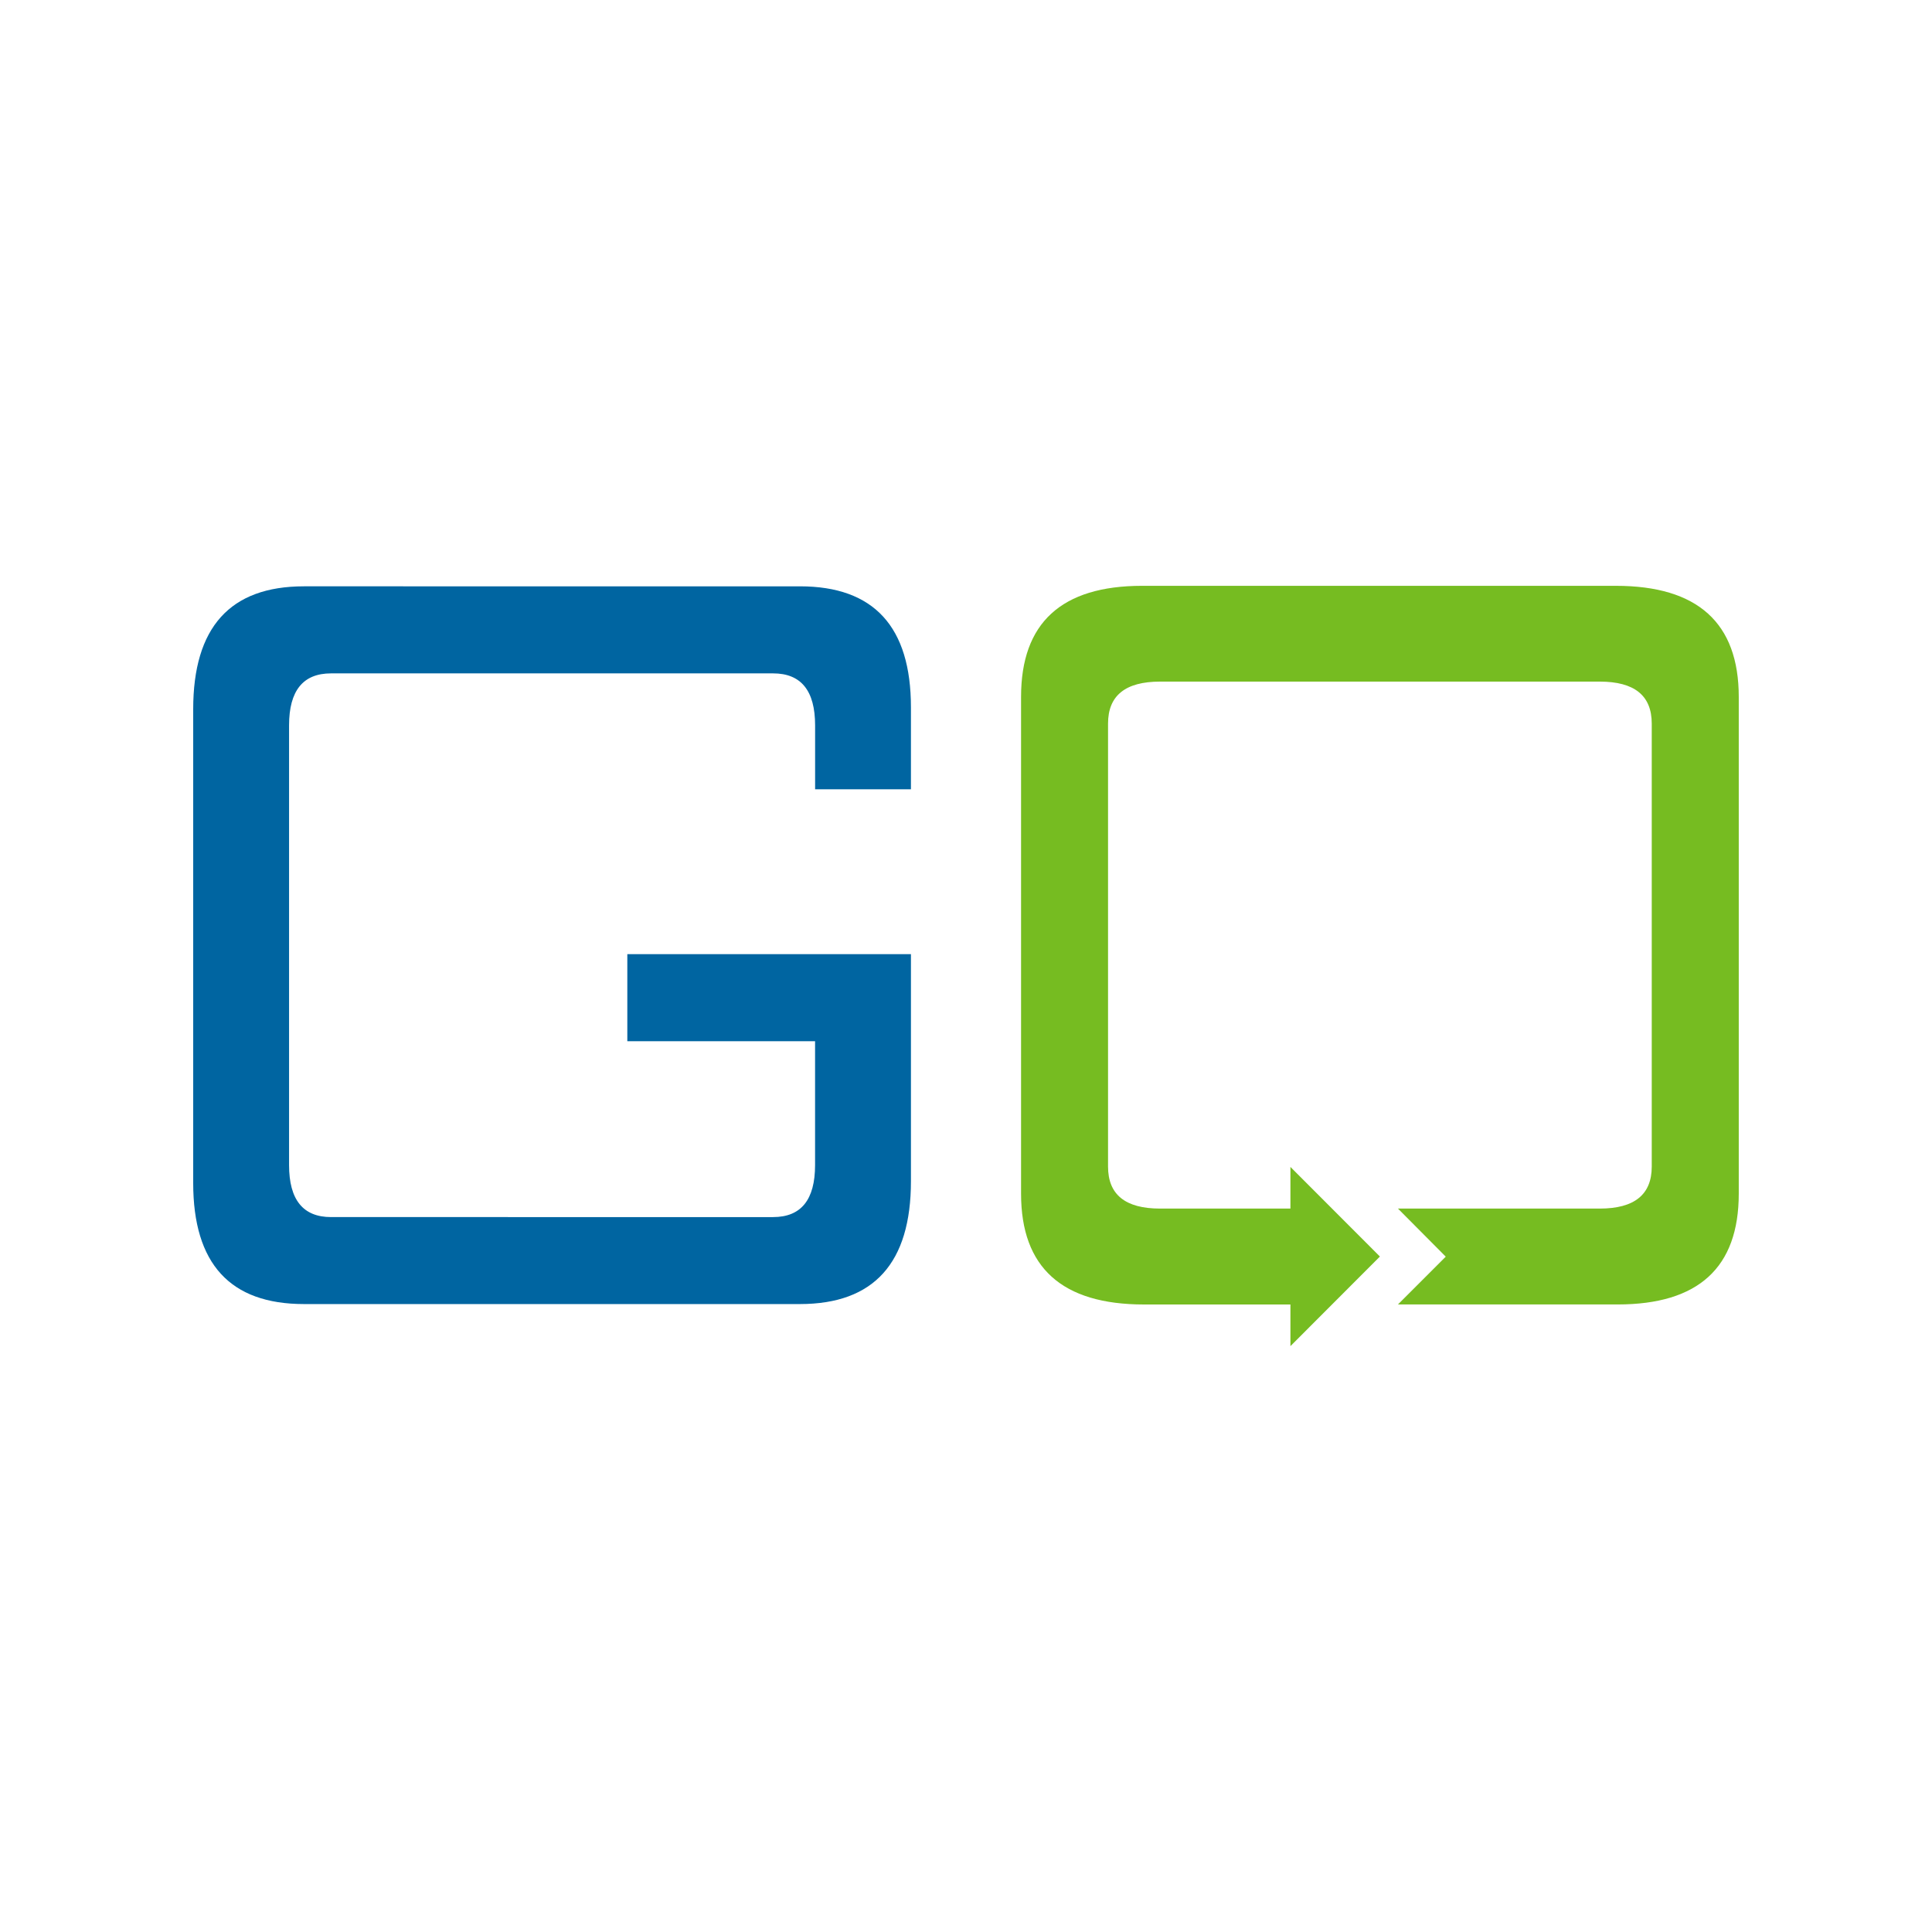
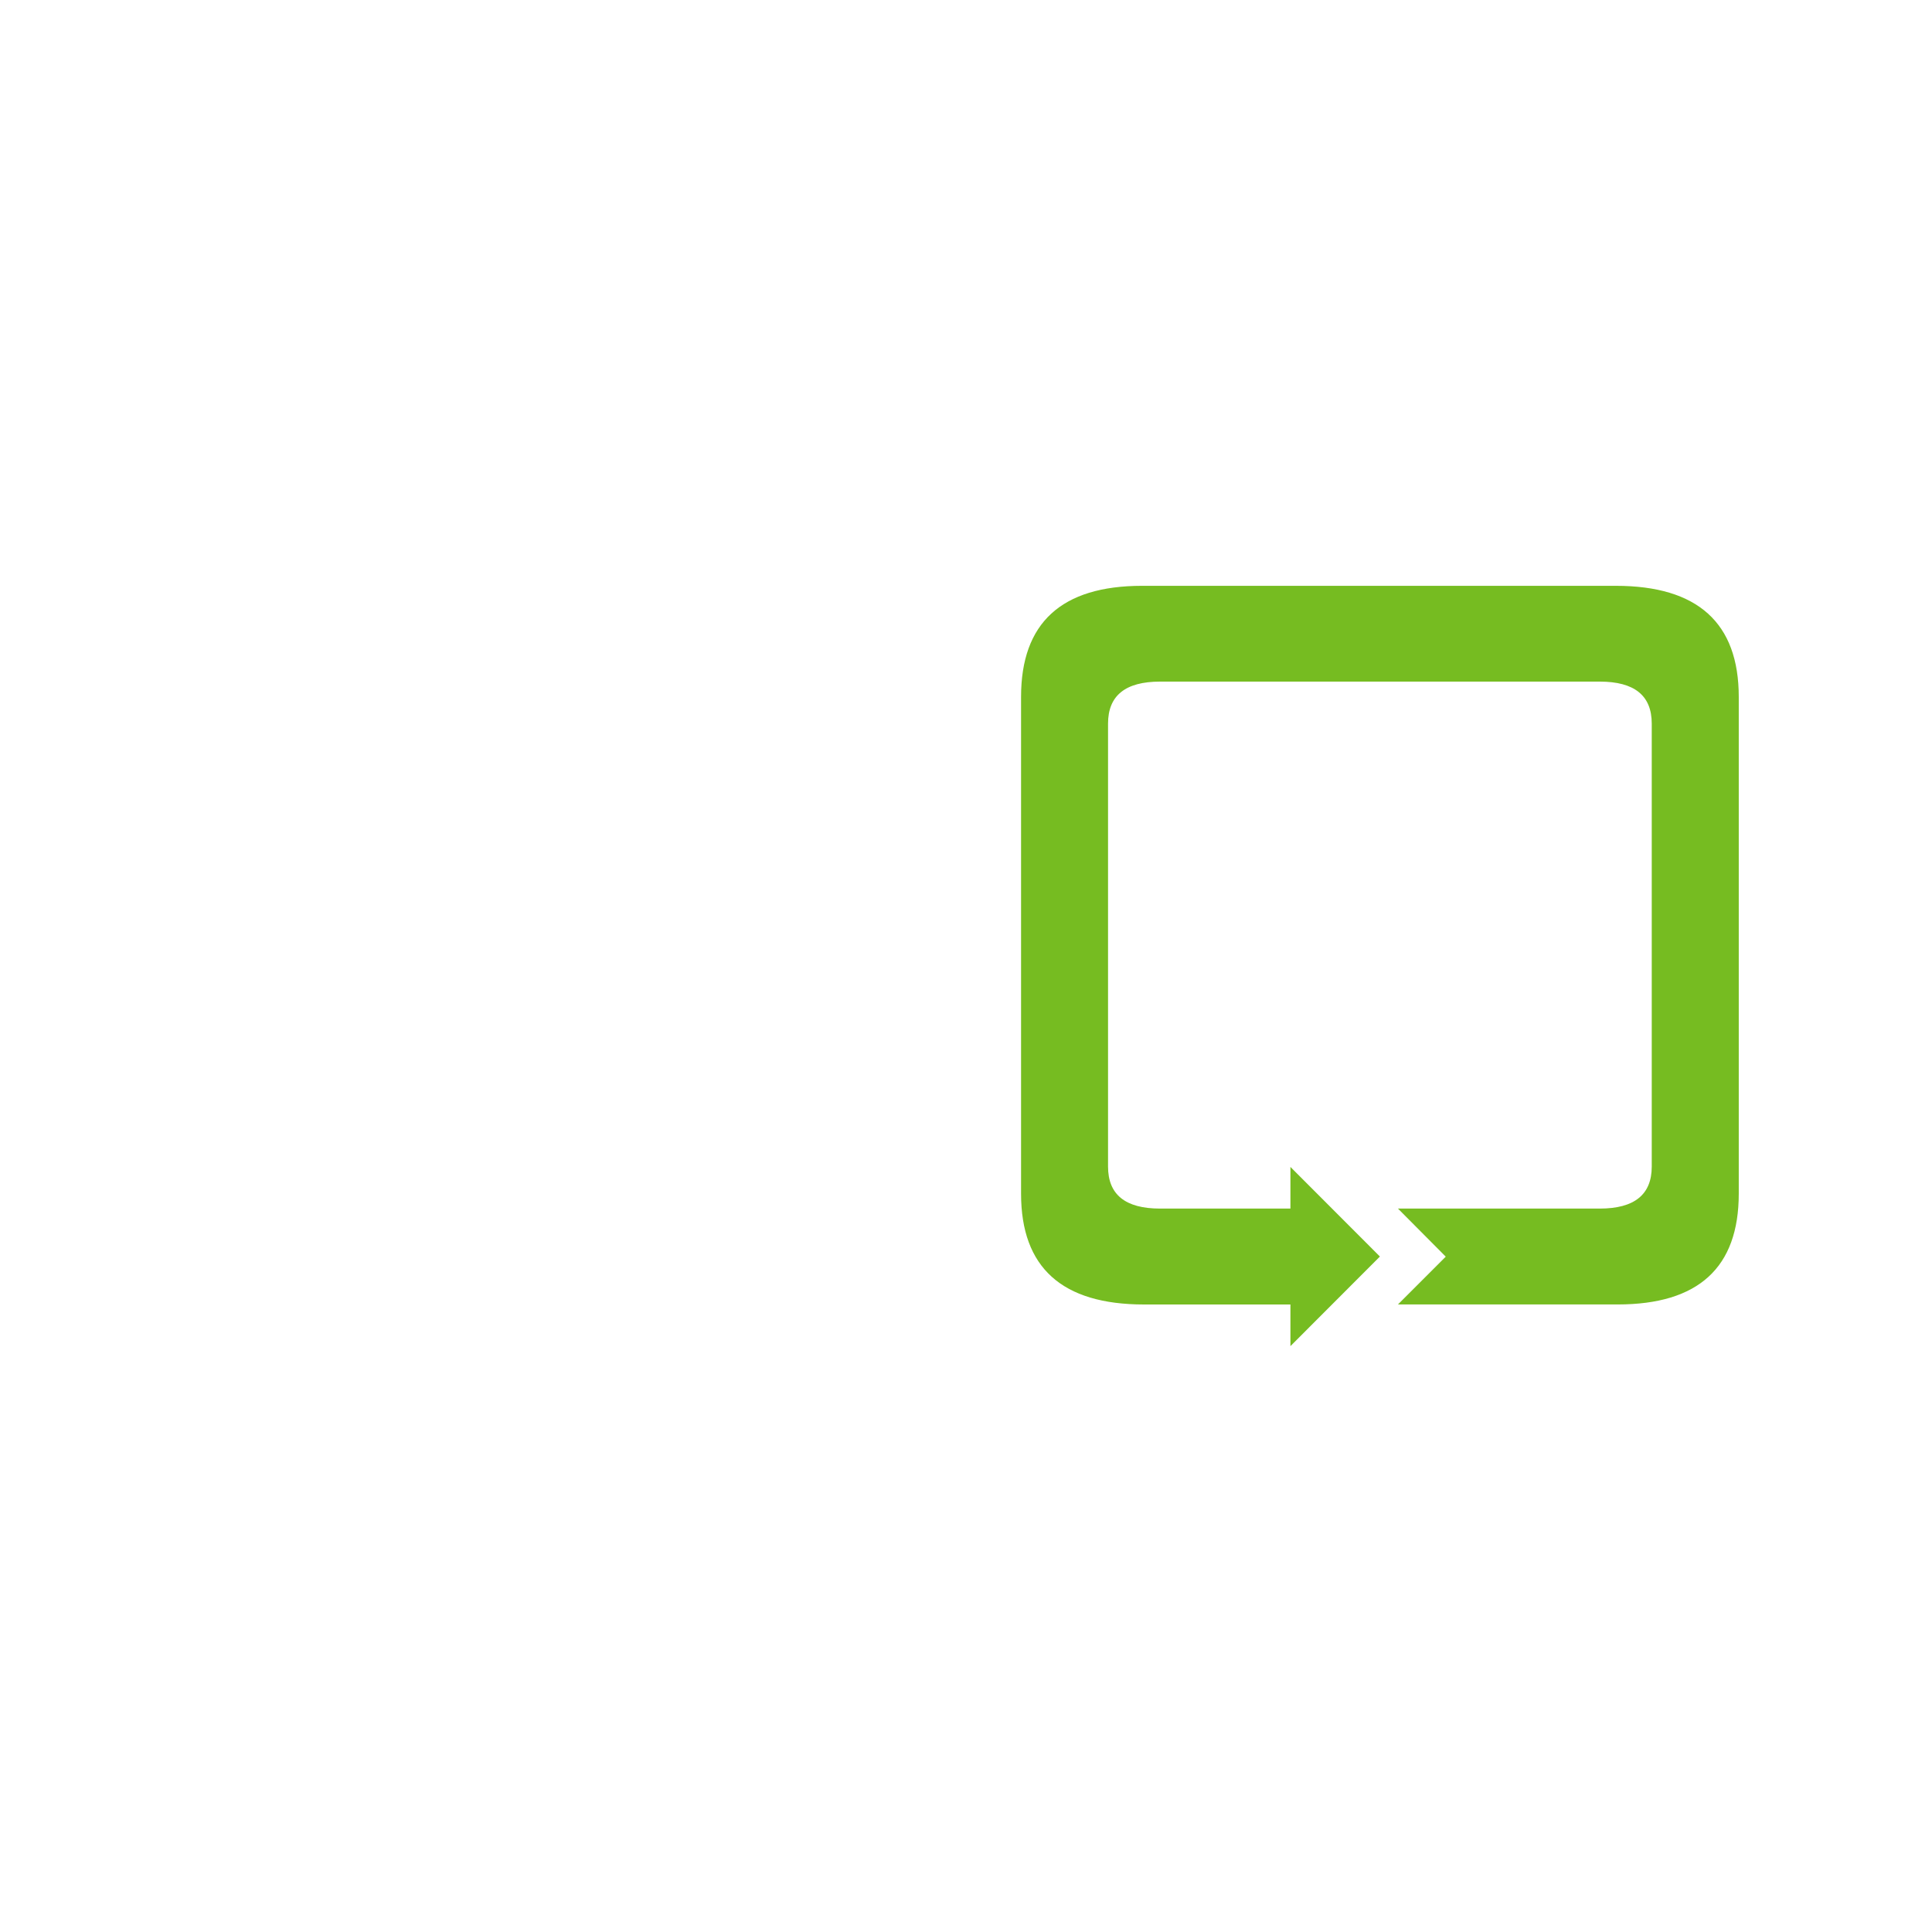
<svg xmlns="http://www.w3.org/2000/svg" id="Layer_1" data-name="Layer 1" viewBox="0 0 500 500">
  <defs>
    <style> .cls-1 { fill: #0065a1; } .cls-2 { fill: #76bc21; } </style>
  </defs>
-   <path class="cls-1" d="M235.75,204.26v-21.19c0-20.89-9.6-31.33-28.73-31.33H78.67c-19.14,0-28.67,10.62-28.67,31.81v122.61c0,20.89,9.54,31.33,28.67,31.33H207.02c19.14,0,28.73-10.62,28.73-31.81v-58.74h-73.4v22.52h48.59v32.06c0,8.99-3.62,13.46-10.87,13.46H85.68c-7.24,0-10.87-4.47-10.87-13.46v-113.79c0-8.99,3.62-13.46,10.87-13.46h114.4c7.24,0,10.87,4.47,10.87,13.46v16.54h24.81Z" />
  <path class="cls-2" d="M418.19,151.61h-122.61c-20.89,0-31.33,9.6-31.33,28.74v128.58c0,19.14,10.62,28.67,31.81,28.67h37.9v10.78l23.16-23.19-23.16-23.19v10.78h-33.74c-9,0-13.46-3.62-13.46-10.87v-114.64c0-7.24,4.47-10.87,13.46-10.87h113.79c9,0,13.46,3.62,13.46,10.87v114.64c0,7.24-4.47,10.87-13.46,10.87h-52.22l12.37,12.44-12.37,12.37h56.87c20.89,0,31.33-9.54,31.33-28.67V180.35c0-19.14-10.63-28.74-31.81-28.74Z" />
</svg>